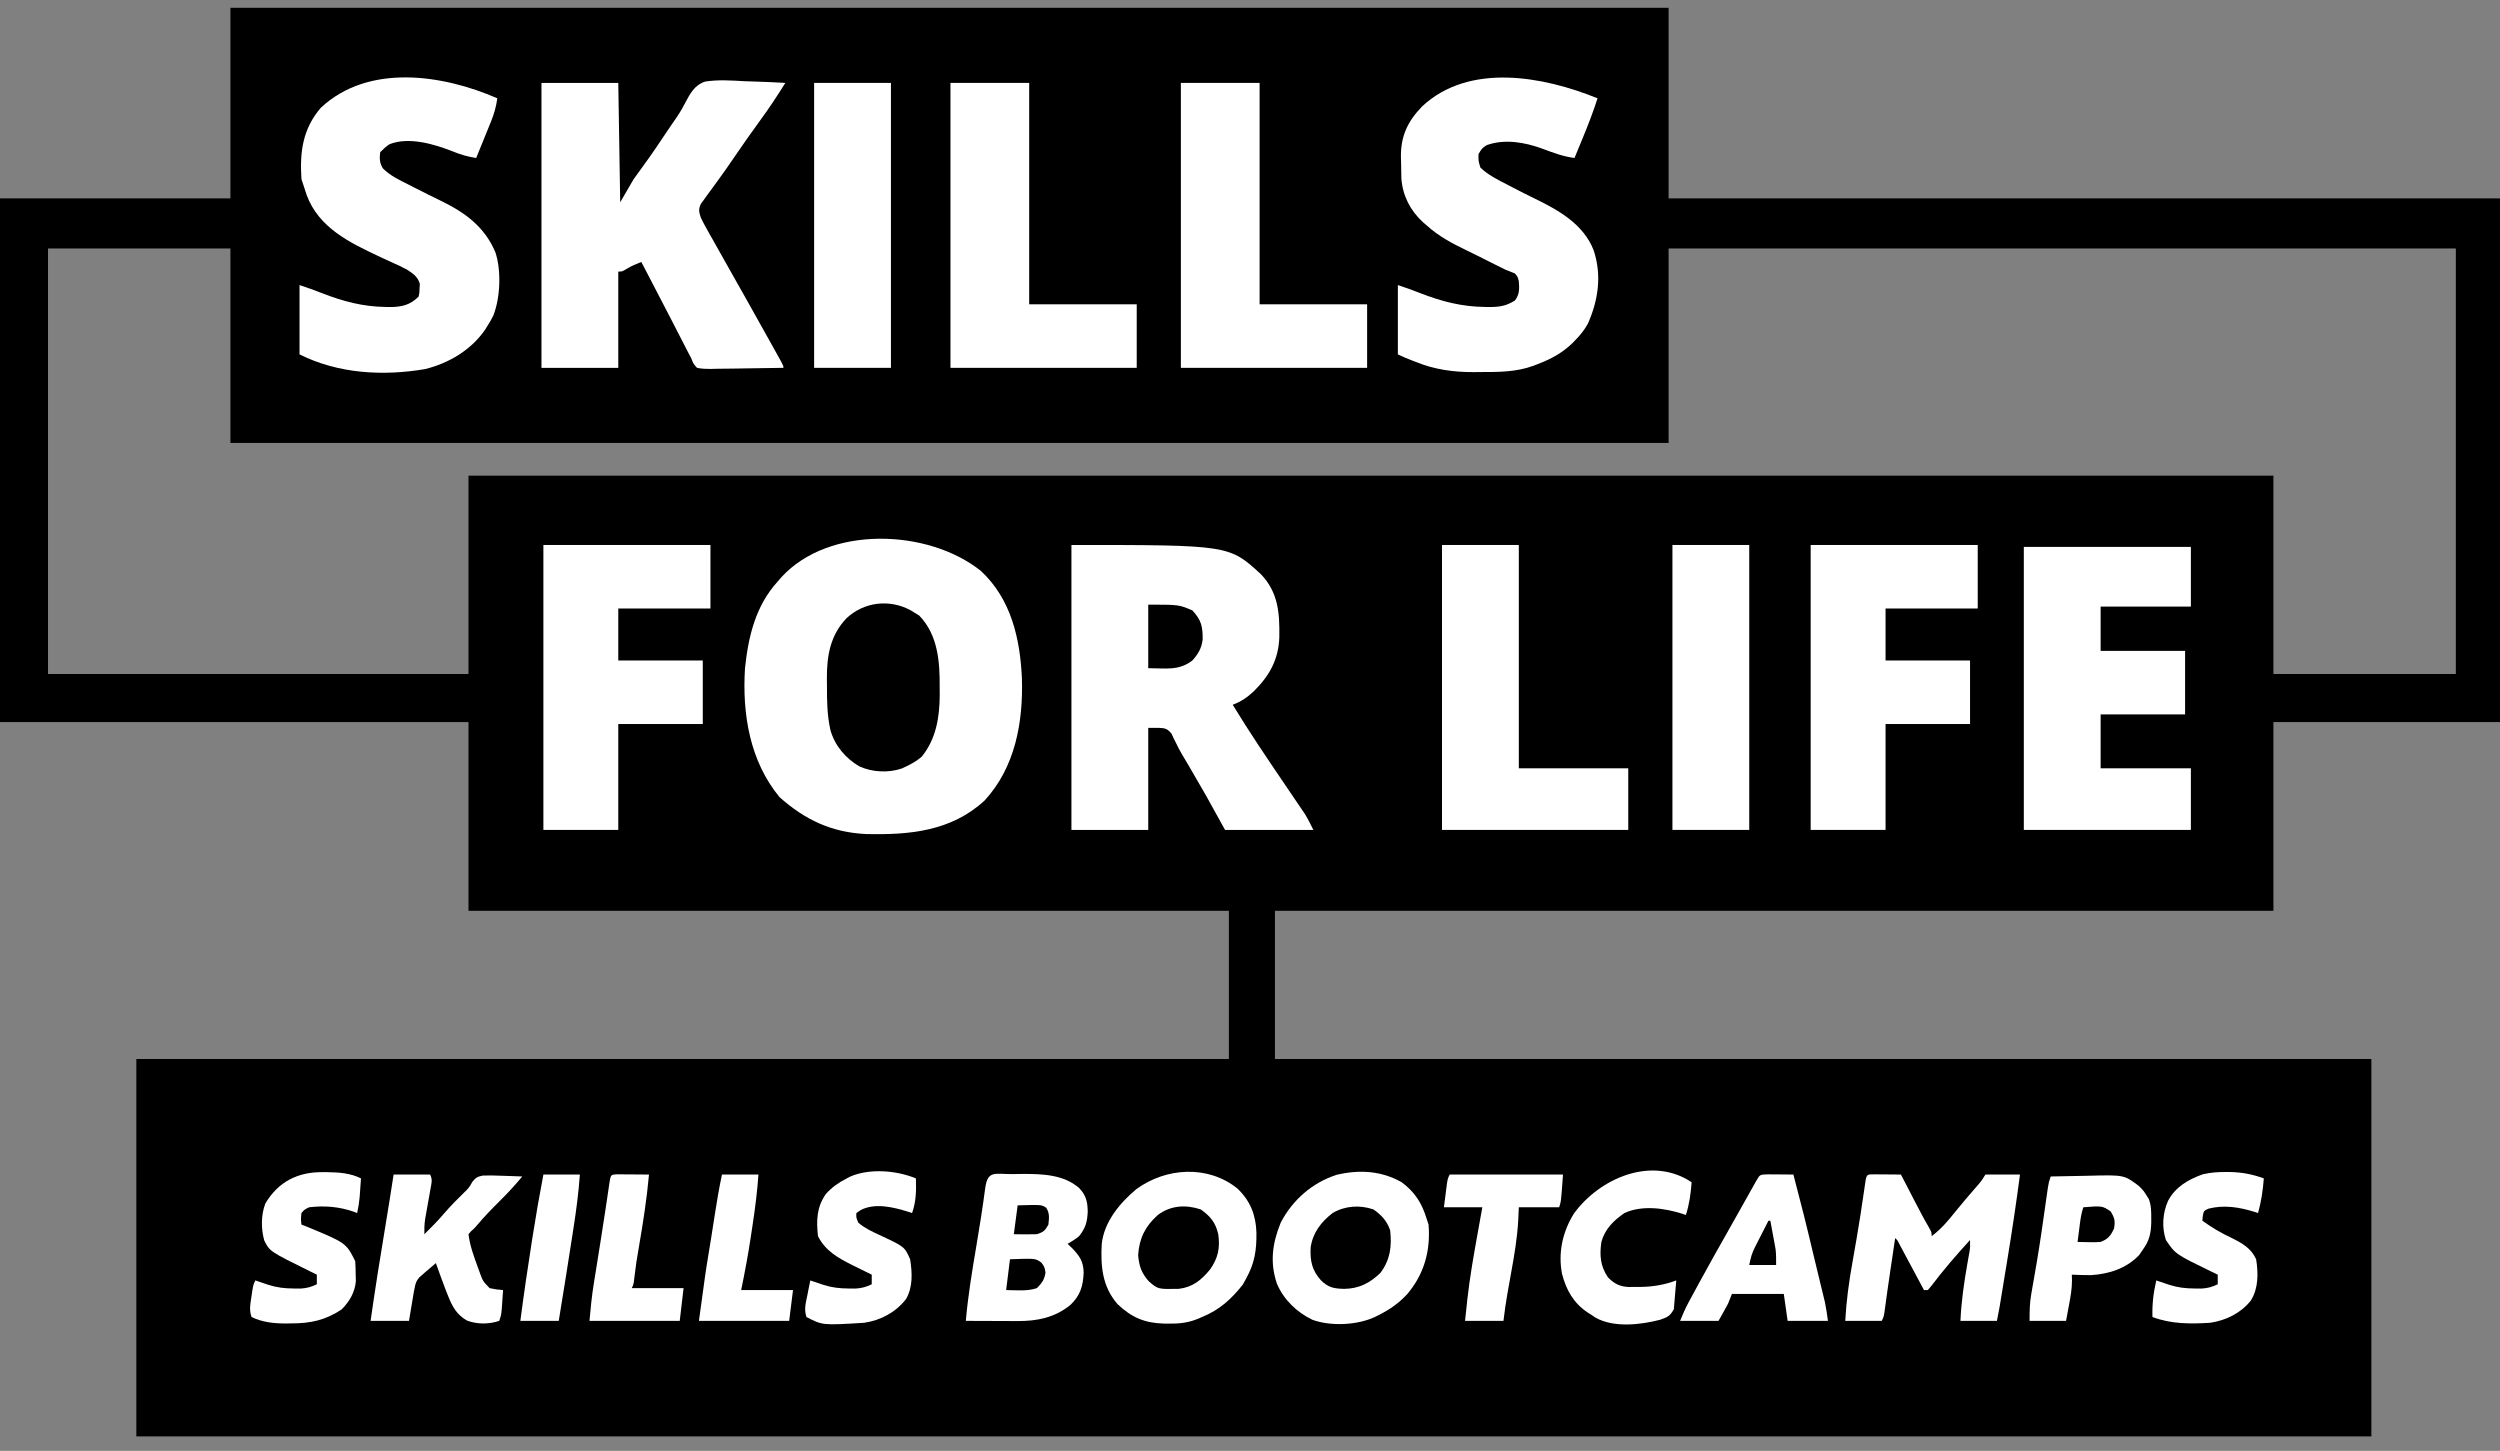
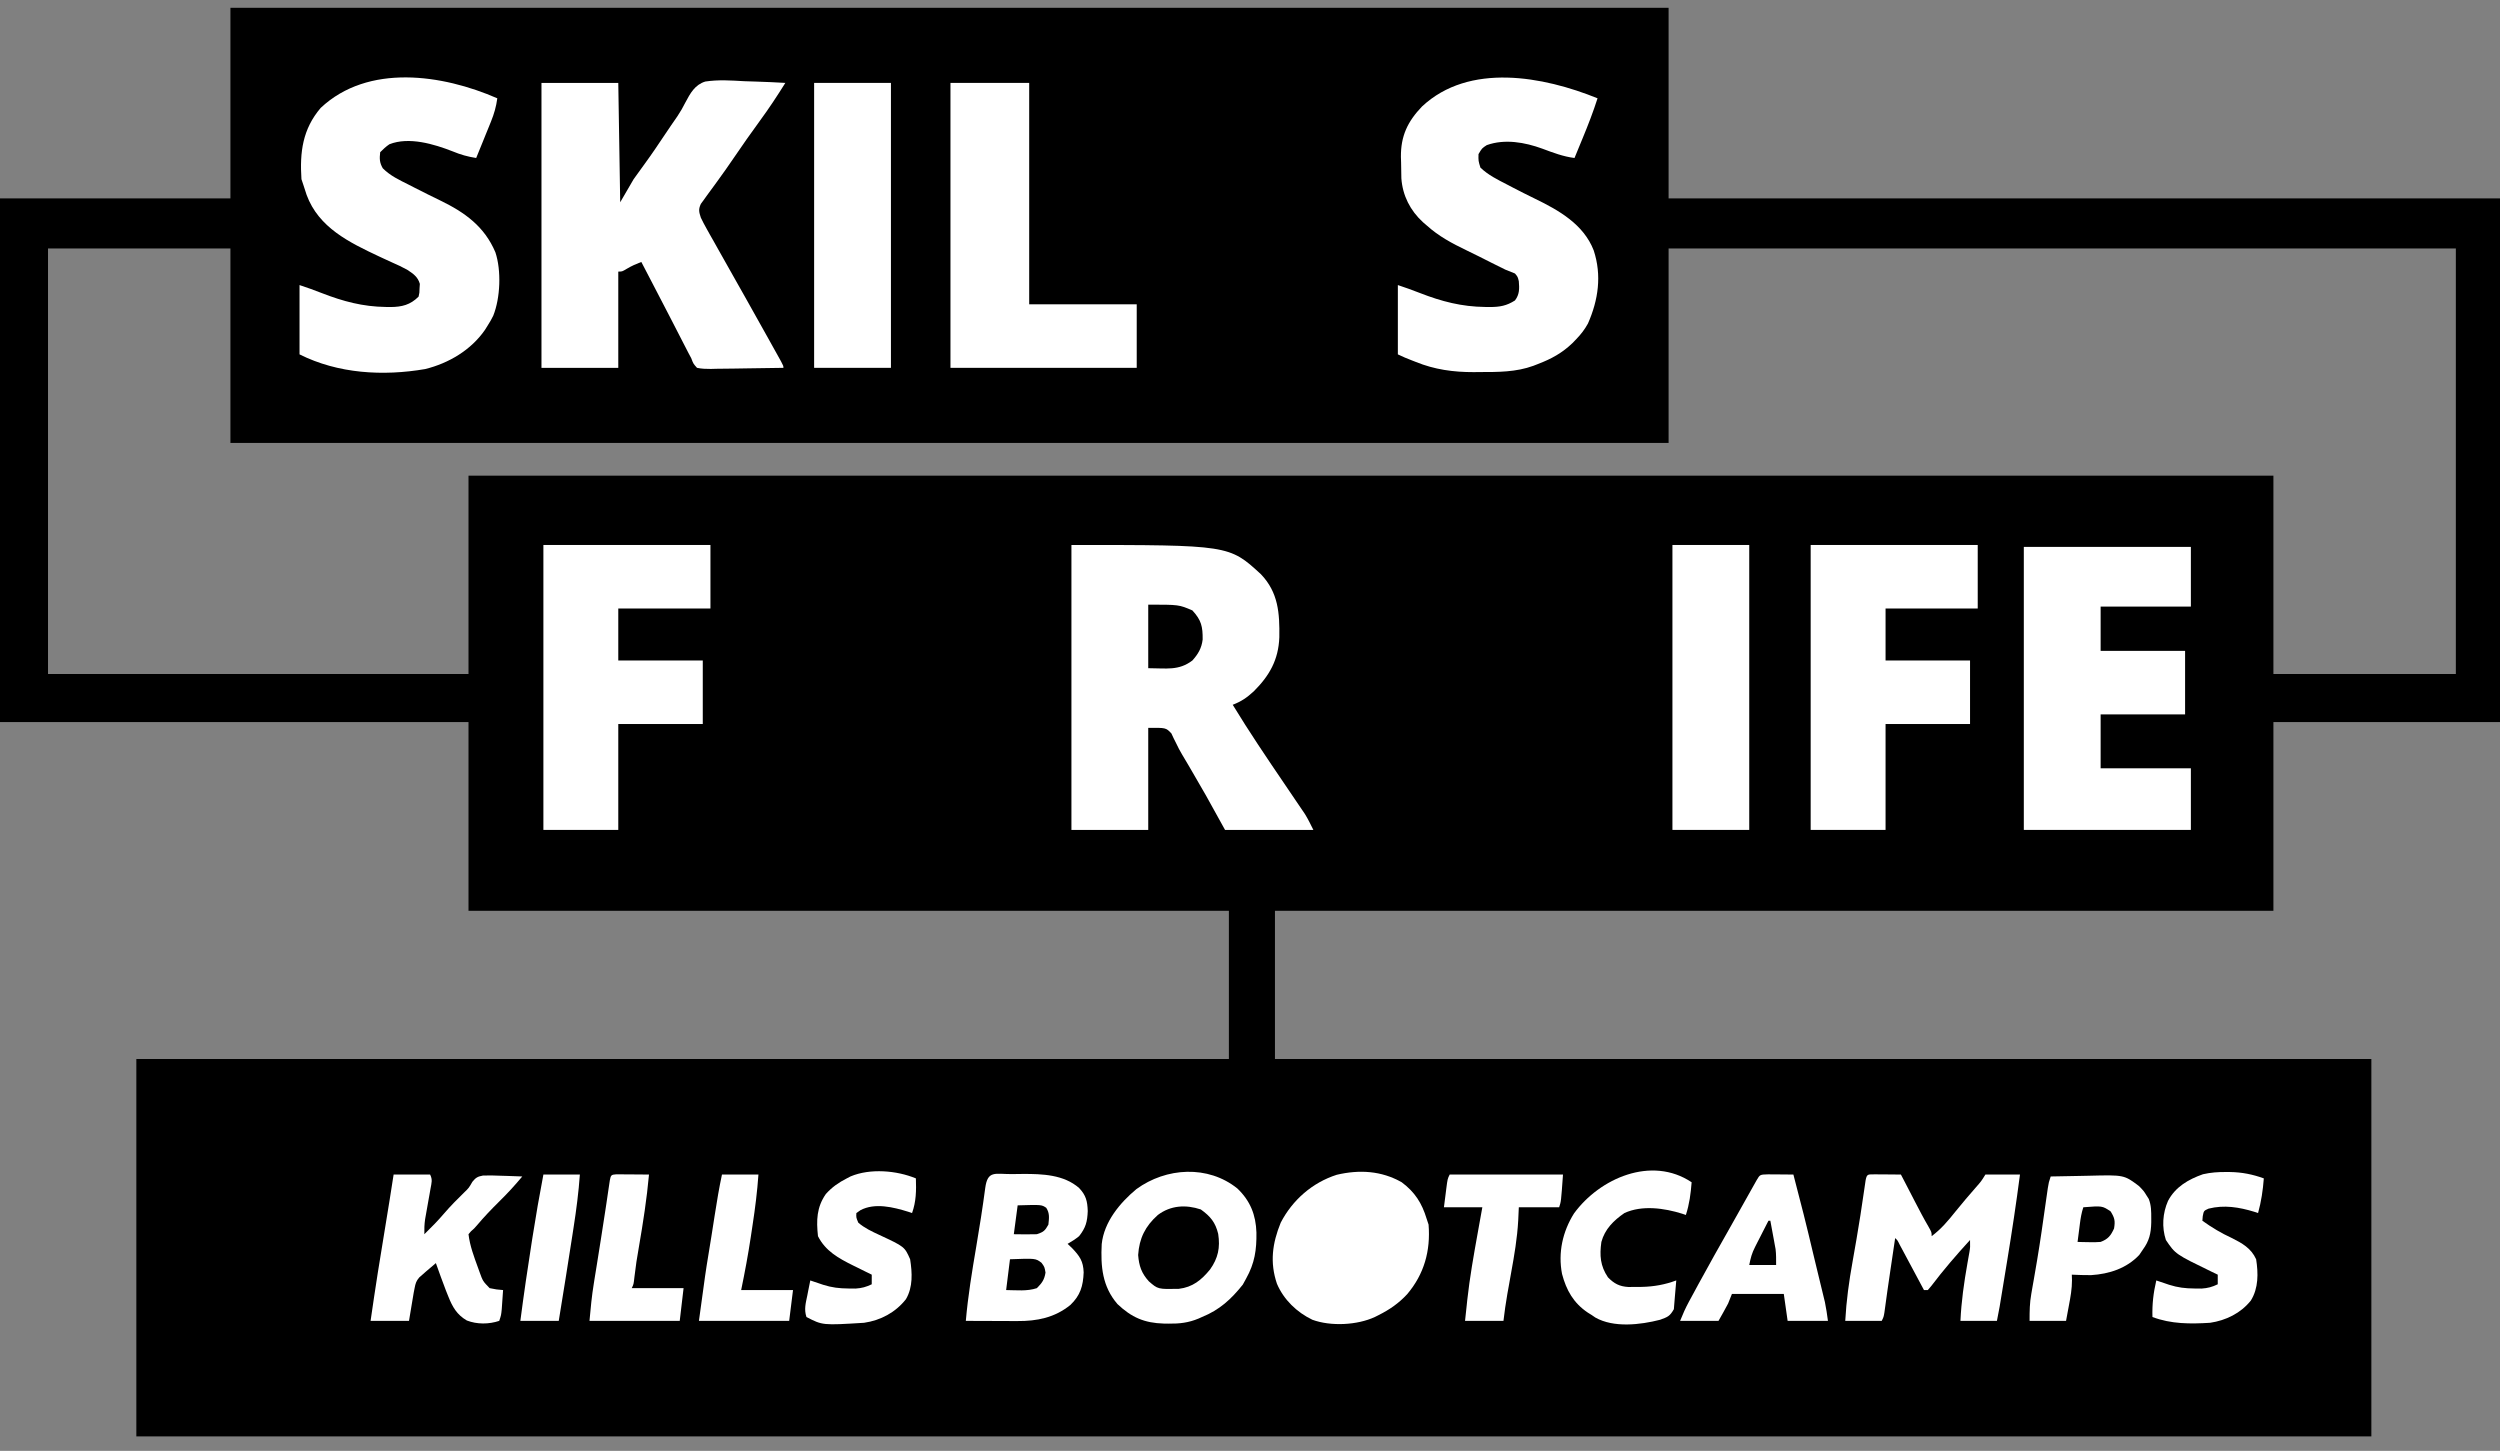
<svg xmlns="http://www.w3.org/2000/svg" width="112" height="65" viewBox="0 0 112 65" fill="none">
  <rect x="0" y="0" width="112" height="65" fill="#808080" stroke="none" />
  <g clip-path="url(#clip0_21_467)">
    <path d="M10.323 0.35H74.753V8.889H112V32.35H101.849V40.803H57.118V47.444H106.237V64.35H6.108V47.444H55.054V40.803H20.989V32.35H0V8.889H10.323V0.35ZM2.151 11.132V30.194H20.989V21.309H101.849V30.194H110.022V11.132H74.753V19.843H10.323V11.132H2.151Z" fill="#282828" style="fill:#282828;fill:color(display-p3 0.157 0.157 0.157);fill-opacity:1;" />
-     <path d="M43.948 25.581C45.299 26.84 45.702 28.613 45.782 30.392C45.841 32.354 45.483 34.377 44.108 35.865C42.616 37.242 40.736 37.411 38.8 37.365C37.263 37.294 36.067 36.731 34.925 35.714C33.588 34.094 33.247 31.987 33.376 29.935C33.527 28.503 33.849 27.144 34.839 26.053L35.01 25.855C37.143 23.529 41.587 23.687 43.948 25.581Z" fill="white" style="fill:white;fill-opacity:1;" />
    <path d="M48 24.415C55.063 24.415 55.063 24.415 56.489 25.725C57.273 26.545 57.33 27.476 57.314 28.549C57.276 29.56 56.872 30.272 56.167 30.973C55.863 31.253 55.612 31.425 55.226 31.574C55.96 32.78 56.749 33.947 57.543 35.115C57.709 35.359 57.874 35.604 58.04 35.849L58.193 36.074L58.336 36.285L58.461 36.469C58.602 36.697 58.719 36.94 58.839 37.18H54.882L54.022 35.628C53.815 35.267 53.607 34.908 53.398 34.549L53.249 34.293C53.152 34.127 53.054 33.962 52.955 33.797C52.817 33.557 52.817 33.557 52.696 33.307L52.577 33.07L52.478 32.857C52.235 32.601 52.235 32.601 51.441 32.609V37.18H48V24.415Z" fill="white" style="fill:white;fill-opacity:1;" />
    <path d="M24.258 3.714H27.699L27.785 9.062L28.387 8.027C28.556 7.789 28.725 7.552 28.898 7.319C29.21 6.894 29.502 6.454 29.796 6.016C29.978 5.745 30.16 5.475 30.348 5.208C30.481 5.009 30.601 4.801 30.707 4.587C30.925 4.178 31.132 3.795 31.597 3.653C32.178 3.564 32.759 3.604 33.344 3.638C33.522 3.644 33.701 3.65 33.879 3.655C34.314 3.668 34.748 3.689 35.183 3.714C34.821 4.295 34.448 4.861 34.043 5.412C33.648 5.956 33.259 6.503 32.883 7.06C32.656 7.394 32.424 7.724 32.187 8.05L32.017 8.285C31.907 8.437 31.796 8.589 31.684 8.739L31.534 8.949L31.398 9.135C31.283 9.383 31.314 9.494 31.398 9.752C31.476 9.915 31.56 10.076 31.649 10.233L31.807 10.517L31.979 10.819L32.155 11.134C32.304 11.4 32.454 11.666 32.604 11.931C32.728 12.152 32.853 12.373 32.977 12.593C33.112 12.832 33.246 13.07 33.381 13.309C33.734 13.934 34.085 14.561 34.433 15.188L34.609 15.505C34.691 15.652 34.773 15.798 34.854 15.945L34.996 16.201C35.097 16.393 35.097 16.393 35.097 16.479C34.55 16.49 34.004 16.498 33.457 16.503C33.271 16.505 33.085 16.508 32.899 16.512C32.632 16.517 32.365 16.52 32.098 16.521L31.845 16.528C31.631 16.528 31.436 16.524 31.226 16.479C31.058 16.291 31.058 16.291 30.968 16.048L30.844 15.817L30.715 15.566L30.569 15.283L30.414 14.981L30.173 14.513L30.009 14.194C29.731 13.656 29.452 13.119 29.172 12.582L29.037 12.323L28.731 11.735C28.496 11.826 28.287 11.917 28.07 12.048C27.871 12.167 27.871 12.167 27.699 12.167V16.479H24.258V3.714Z" fill="white" style="fill:white;fill-opacity:1;" />
    <path d="M22.279 4.404C22.229 4.777 22.138 5.096 21.997 5.444L21.88 5.733L21.758 6.032L21.635 6.337C21.535 6.584 21.434 6.831 21.333 7.078C20.954 7.019 20.635 6.929 20.279 6.781C19.447 6.455 18.321 6.116 17.446 6.462C17.291 6.565 17.164 6.687 17.032 6.819C16.999 7.109 17.001 7.283 17.148 7.538C17.486 7.878 17.886 8.061 18.312 8.275L18.581 8.413C18.96 8.607 19.342 8.797 19.726 8.983C20.83 9.519 21.704 10.147 22.194 11.304C22.465 12.122 22.417 13.346 22.097 14.145C21.977 14.377 21.977 14.377 21.849 14.582L21.727 14.778C21.103 15.681 20.107 16.272 19.049 16.534C17.157 16.858 15.149 16.743 13.419 15.876V12.771C13.756 12.883 14.084 12.999 14.413 13.129C15.367 13.5 16.256 13.739 17.285 13.752L17.495 13.755C18.003 13.751 18.381 13.661 18.753 13.288C18.793 13.113 18.793 13.113 18.796 12.916L18.809 12.718C18.722 12.4 18.5 12.254 18.236 12.081C18.018 11.96 17.793 11.858 17.564 11.757C17.435 11.697 17.305 11.638 17.175 11.578L16.975 11.485C15.643 10.858 14.277 10.197 13.737 8.733C13.687 8.584 13.638 8.435 13.591 8.285L13.505 8.027C13.426 6.821 13.554 5.79 14.366 4.835C16.493 2.836 19.827 3.332 22.279 4.404Z" fill="white" style="fill:white;fill-opacity:1;" />
    <path d="M71.57 4.404C71.377 5.008 71.151 5.592 70.909 6.177L70.8 6.441C70.713 6.653 70.625 6.866 70.538 7.078C70.028 7.013 69.577 6.84 69.099 6.661C68.314 6.374 67.413 6.213 66.608 6.501C66.39 6.643 66.39 6.643 66.237 6.905C66.23 7.207 66.23 7.207 66.323 7.509C66.669 7.842 67.088 8.046 67.511 8.264L67.728 8.378C68.074 8.559 68.422 8.734 68.773 8.905C69.838 9.421 70.947 10.052 71.398 11.218C71.766 12.341 71.605 13.438 71.14 14.495C70.994 14.759 70.833 14.97 70.624 15.186L70.452 15.365C69.986 15.814 69.504 16.077 68.903 16.307L68.698 16.387C67.918 16.672 67.118 16.668 66.296 16.668L66.022 16.671C65.115 16.673 64.273 16.558 63.43 16.215L63.25 16.145C63.037 16.062 62.828 15.978 62.624 15.876V12.771C62.96 12.883 63.288 12.999 63.618 13.129C64.588 13.507 65.485 13.74 66.532 13.752L66.755 13.755C67.19 13.752 67.494 13.702 67.871 13.46C68.077 13.188 68.071 12.932 68.043 12.598C67.995 12.401 67.995 12.401 67.871 12.253C67.728 12.194 67.585 12.136 67.441 12.08C67.23 11.978 67.021 11.874 66.812 11.768C66.441 11.58 66.07 11.392 65.696 11.213C65.045 10.899 64.454 10.585 63.914 10.097L63.749 9.955C63.179 9.433 62.837 8.764 62.781 7.99C62.775 7.752 62.771 7.515 62.769 7.277L62.761 7.031C62.753 6.09 63.061 5.445 63.706 4.771C65.823 2.792 69.146 3.42 71.57 4.404Z" fill="white" style="fill:white;fill-opacity:1;" />
    <path d="M90.667 24.501H98.151V27.175H94.108V29.159H97.892V32.005H94.108V34.42H98.151V37.18H90.667V24.501Z" fill="white" style="fill:white;fill-opacity:1;" />
    <path d="M81.118 24.415H88.602V27.261H84.473V29.59H88.258V32.436H84.473V37.18H81.118V24.415Z" fill="white" style="fill:white;fill-opacity:1;" />
    <path d="M24.344 24.415H31.828V27.261H27.699V29.59H31.484V32.436H27.699V37.18H24.344V24.415Z" fill="white" style="fill:white;fill-opacity:1;" />
-     <path d="M52.903 3.714H56.43V13.633H61.247V16.479H52.903V3.714Z" fill="white" style="fill:white;fill-opacity:1;" />
    <path d="M42.581 3.714H46.108V13.633H50.925V16.479H42.581V3.714Z" fill="white" style="fill:white;fill-opacity:1;" />
-     <path d="M64.602 24.415H68.043V34.42H72.946V37.18H64.602V24.415Z" fill="white" style="fill:white;fill-opacity:1;" />
    <path d="M74.925 24.415H78.366V37.18H74.925V24.415Z" fill="white" style="fill:white;fill-opacity:1;" />
    <path d="M36.473 3.714H39.914V16.479H36.473V3.714Z" fill="white" style="fill:white;fill-opacity:1;" />
    <path d="M62.796 52.965C63.389 53.407 63.701 53.9 63.914 54.603L64 54.862C64.094 56.039 63.803 57.078 63.043 57.978C62.662 58.388 62.261 58.666 61.764 58.916L61.593 59.002C60.8 59.37 59.622 59.427 58.796 59.126C58.101 58.794 57.51 58.226 57.207 57.512C56.883 56.559 57 55.698 57.376 54.776C57.903 53.758 58.796 52.979 59.887 52.63C60.897 52.393 61.885 52.447 62.796 52.965Z" fill="white" style="fill:white;fill-opacity:1;" />
    <path d="M55.435 53.245C56.014 53.797 56.263 54.43 56.288 55.219C56.298 55.995 56.213 56.586 55.828 57.277L55.677 57.552C55.152 58.21 54.633 58.685 53.849 59.002L53.698 59.07C53.245 59.26 52.844 59.305 52.355 59.299L52.137 59.296C51.274 59.272 50.693 59.021 50.063 58.423C49.383 57.636 49.306 56.734 49.357 55.736C49.46 54.743 50.17 53.888 50.911 53.272C52.245 52.3 54.121 52.186 55.435 53.245Z" fill="white" style="fill:white;fill-opacity:1;" />
    <path d="M40.789 27.337L41.183 27.579C42.021 28.442 42.108 29.653 42.097 30.797L42.1 31.106C42.097 32.115 41.945 33.1 41.29 33.903C41.075 34.083 40.856 34.216 40.602 34.334L40.402 34.428C39.797 34.633 39.08 34.598 38.5 34.334C37.879 33.972 37.393 33.398 37.201 32.698C37.053 32.036 37.047 31.387 37.048 30.711L37.044 30.371C37.044 29.348 37.203 28.454 37.926 27.694C38.707 26.969 39.835 26.826 40.789 27.337Z" fill="#282828" style="fill:#282828;fill:color(display-p3 0.157 0.157 0.157);fill-opacity:1;" />
    <path d="M84.027 52.611C84.163 52.612 84.299 52.613 84.436 52.614L84.646 52.615C84.818 52.616 84.99 52.618 85.161 52.62L85.251 52.792C85.386 53.053 85.521 53.313 85.656 53.574L85.796 53.845C85.991 54.22 86.185 54.594 86.399 54.959C86.538 55.207 86.538 55.207 86.538 55.38C86.964 55.062 87.275 54.691 87.606 54.275C87.902 53.904 88.214 53.547 88.525 53.188C88.76 52.921 88.76 52.921 88.946 52.62H90.495C90.328 53.898 90.137 55.17 89.928 56.442C89.881 56.727 89.834 57.011 89.788 57.296L89.698 57.844L89.656 58.099C89.644 58.177 89.631 58.256 89.617 58.337L89.583 58.544C89.546 58.755 89.504 58.965 89.462 59.175H87.828C87.868 58.301 87.988 57.463 88.14 56.602L88.186 56.341L88.228 56.107C88.266 55.876 88.266 55.876 88.258 55.552C87.653 56.214 87.067 56.891 86.526 57.607L86.366 57.795H86.194L86.084 57.59C85.951 57.341 85.817 57.091 85.684 56.841L85.51 56.517C85.427 56.361 85.344 56.206 85.261 56.051L85.109 55.768C85.008 55.563 85.008 55.563 84.903 55.466C84.85 55.829 84.796 56.192 84.742 56.555L84.694 56.877C84.598 57.519 84.507 58.16 84.421 58.803C84.387 59.002 84.387 59.002 84.301 59.175H82.667C82.716 58.273 82.835 57.41 82.995 56.523C83.041 56.257 83.088 55.992 83.134 55.727L83.169 55.528C83.295 54.806 83.404 54.082 83.509 53.357L83.547 53.099L83.58 52.874C83.64 52.567 83.691 52.62 84.027 52.611Z" fill="white" style="fill:white;fill-opacity:1;" />
    <path d="M45.317 52.599C45.485 52.598 45.654 52.595 45.822 52.593C46.693 52.589 47.657 52.621 48.344 53.223C48.655 53.551 48.715 53.814 48.731 54.253C48.713 54.734 48.642 55.002 48.344 55.38C48.177 55.516 48.016 55.617 47.828 55.725L48.027 55.913C48.37 56.273 48.531 56.501 48.548 57.002C48.525 57.613 48.4 58.036 47.952 58.463C47.25 59.032 46.461 59.189 45.579 59.183L45.378 59.183C45.168 59.182 44.958 59.181 44.747 59.18L44.318 59.179C43.968 59.178 43.618 59.177 43.269 59.175C43.366 58.058 43.548 56.954 43.736 55.849C43.884 54.976 44.022 54.103 44.138 53.226C44.245 52.423 44.576 52.601 45.317 52.599Z" fill="white" style="fill:white;fill-opacity:1;" />
    <path d="M17.634 52.62H19.269C19.386 52.855 19.334 52.988 19.288 53.247L19.24 53.522L19.188 53.811C19.155 53.998 19.122 54.186 19.089 54.373L19.044 54.626C19.012 54.852 19.005 55.065 19.011 55.293C19.321 54.991 19.622 54.685 19.903 54.355C20.186 54.026 20.488 53.722 20.799 53.419C21.003 53.222 21.003 53.222 21.164 52.943C21.319 52.754 21.396 52.71 21.639 52.664C21.906 52.655 22.168 52.661 22.436 52.673L22.715 52.681C22.943 52.687 23.171 52.695 23.398 52.706C23.072 53.097 22.735 53.466 22.371 53.822C22.021 54.167 21.685 54.518 21.368 54.895C21.247 55.035 21.247 55.035 21.1 55.163L20.989 55.293C21.051 55.817 21.235 56.299 21.414 56.792L21.48 56.976C21.632 57.397 21.632 57.397 21.936 57.709C22.246 57.771 22.246 57.771 22.538 57.795C22.526 57.976 22.513 58.158 22.5 58.339L22.479 58.645C22.452 58.916 22.452 58.916 22.366 59.175C21.901 59.33 21.375 59.336 20.914 59.158C20.471 58.901 20.272 58.554 20.086 58.086L19.977 57.814C19.822 57.407 19.672 56.998 19.527 56.587C19.432 56.668 19.337 56.749 19.242 56.83L19.082 56.966L18.925 57.105L18.782 57.23C18.645 57.389 18.615 57.498 18.575 57.703L18.535 57.907C18.461 58.329 18.39 58.752 18.323 59.175H16.602C16.809 57.734 17.034 56.297 17.276 54.861C17.401 54.115 17.518 53.367 17.634 52.62Z" fill="white" style="fill:white;fill-opacity:1;" />
    <path d="M79.21 52.611C79.346 52.612 79.482 52.613 79.618 52.614L79.828 52.615C80 52.616 80.172 52.618 80.344 52.62C80.656 53.799 80.954 54.981 81.232 56.169C81.297 56.442 81.363 56.714 81.429 56.986L81.5 57.279C81.545 57.468 81.591 57.656 81.637 57.843L81.7 58.104L81.756 58.333C81.815 58.611 81.853 58.893 81.892 59.175H80.086L79.914 57.967H77.591L77.419 58.398C77.282 58.661 77.135 58.917 76.989 59.175H75.269C75.39 58.871 75.509 58.603 75.663 58.318L75.797 58.071L75.941 57.806L76.091 57.528C76.563 56.661 77.046 55.802 77.533 54.945C77.687 54.672 77.84 54.4 77.993 54.127L78.149 53.849C78.249 53.672 78.348 53.495 78.447 53.318L78.582 53.078L78.701 52.866C78.846 52.62 78.846 52.62 79.21 52.611Z" fill="white" style="fill:white;fill-opacity:1;" />
    <path d="M91.871 52.706C92.296 52.695 92.722 52.687 93.147 52.682C93.291 52.68 93.436 52.677 93.58 52.673C95.158 52.633 95.158 52.633 95.828 53.137C96.043 53.358 96.043 53.358 96.172 53.568L96.264 53.712C96.378 53.999 96.377 54.278 96.376 54.582L96.376 54.769C96.365 55.254 96.286 55.595 96 55.983L95.839 56.221C95.272 56.822 94.496 57.075 93.681 57.126C93.392 57.126 93.106 57.12 92.817 57.105L92.825 57.358C92.825 57.741 92.759 58.105 92.688 58.479L92.559 59.175H90.925C90.925 58.724 90.928 58.382 91.004 57.954L91.056 57.653L91.113 57.331C91.153 57.102 91.192 56.872 91.231 56.643L91.262 56.462C91.405 55.61 91.525 54.754 91.646 53.899L91.672 53.715C91.696 53.551 91.719 53.386 91.743 53.222C91.785 52.965 91.785 52.965 91.871 52.706Z" fill="white" style="fill:white;fill-opacity:1;" />
    <path d="M41.032 52.792C41.05 53.345 41.046 53.821 40.86 54.345L40.693 54.288C40.024 54.081 39.197 53.873 38.548 54.217L38.365 54.345C38.355 54.547 38.355 54.547 38.452 54.776C38.729 55.017 39.063 55.171 39.394 55.325C40.525 55.852 40.525 55.852 40.774 56.415C40.868 57.017 40.905 57.661 40.586 58.204C40.121 58.796 39.452 59.154 38.71 59.261C36.851 59.376 36.851 59.376 36.129 59.002C36.015 58.658 36.096 58.383 36.167 58.037L36.205 57.841C36.237 57.682 36.269 57.523 36.301 57.364L36.458 57.417L36.667 57.487L36.872 57.557C37.266 57.683 37.599 57.722 38.016 57.725L38.33 57.728C38.612 57.709 38.801 57.657 39.054 57.536V57.105L38.771 56.966L38.398 56.781L38.212 56.69C37.571 56.372 36.977 56.045 36.645 55.38C36.57 54.671 36.583 54.088 36.998 53.492C37.273 53.184 37.569 52.979 37.935 52.792L38.106 52.703C38.984 52.334 40.17 52.435 41.032 52.792Z" fill="white" style="fill:white;fill-opacity:1;" />
    <path d="M99.72 52.506C99.784 52.506 99.847 52.507 99.913 52.507C100.442 52.516 100.921 52.611 101.419 52.792C101.378 53.327 101.305 53.827 101.161 54.345L100.991 54.288C100.313 54.081 99.64 53.97 98.943 54.147C98.73 54.243 98.73 54.243 98.683 54.485L98.667 54.69C99.085 54.989 99.5 55.24 99.968 55.455C100.444 55.694 100.848 55.914 101.075 56.415C101.173 57.043 101.183 57.708 100.839 58.263C100.388 58.83 99.722 59.157 99.011 59.261C98.128 59.316 97.267 59.319 96.43 59.002C96.412 58.429 96.472 57.921 96.602 57.364L96.759 57.417C96.828 57.44 96.897 57.463 96.968 57.487L97.173 57.557C97.567 57.683 97.9 57.722 98.317 57.725L98.631 57.728C98.913 57.709 99.103 57.657 99.355 57.536V57.105L99.078 56.972C97.46 56.186 97.46 56.186 97.032 55.552C96.843 54.983 96.885 54.349 97.127 53.801C97.455 53.175 98.04 52.835 98.693 52.606C99.044 52.526 99.362 52.504 99.72 52.506Z" fill="white" style="fill:white;fill-opacity:1;" />
-     <path d="M14.479 52.512L14.674 52.513C15.192 52.521 15.7 52.555 16.172 52.792C16.16 52.97 16.147 53.148 16.134 53.326L16.113 53.626C16.091 53.868 16.053 54.108 16 54.345L15.857 54.288C15.203 54.058 14.537 54.003 13.849 54.086C13.639 54.187 13.639 54.187 13.505 54.345C13.477 54.614 13.477 54.614 13.505 54.862L13.678 54.928C15.505 55.681 15.505 55.681 15.914 56.501C15.927 56.695 15.933 56.889 15.935 57.083L15.942 57.4C15.896 57.904 15.661 58.298 15.312 58.657C14.59 59.143 13.907 59.291 13.048 59.288L12.817 59.292C12.284 59.293 11.754 59.241 11.269 59.002C11.161 58.679 11.207 58.47 11.258 58.134C11.274 58.027 11.29 57.919 11.306 57.808C11.355 57.536 11.355 57.536 11.441 57.363L11.598 57.417L11.806 57.487L12.012 57.557C12.406 57.683 12.739 57.722 13.156 57.725L13.47 57.728C13.752 57.709 13.941 57.657 14.194 57.536V57.105L13.917 56.969C12.081 56.063 12.081 56.063 11.838 55.571C11.693 55.052 11.691 54.425 11.887 53.919C12.465 52.94 13.343 52.497 14.478 52.512" fill="white" style="fill:white;fill-opacity:1;" />
    <path d="M75.785 52.965C75.746 53.475 75.685 53.944 75.527 54.431L75.362 54.374C74.557 54.123 73.564 53.98 72.774 54.345C72.292 54.677 71.899 55.062 71.742 55.638C71.657 56.242 71.691 56.714 72.036 57.224C72.312 57.507 72.556 57.635 72.95 57.657C73.081 57.658 73.213 57.657 73.344 57.654L73.551 57.653C74.094 57.641 74.586 57.553 75.097 57.363C75.081 57.597 75.061 57.83 75.037 58.062C75.017 58.258 75.001 58.455 74.989 58.652C74.807 58.972 74.71 59.002 74.371 59.126C73.489 59.353 72.292 59.493 71.471 59.025L71.312 58.916L71.129 58.802C70.494 58.373 70.173 57.807 69.979 57.072C69.796 56.123 70.003 55.178 70.516 54.361C71.666 52.787 73.989 51.764 75.785 52.965Z" fill="white" style="fill:white;fill-opacity:1;" />
    <path d="M64.946 52.62H70.022C69.936 53.827 69.936 53.827 69.85 54.086H68.043L68.016 54.679C67.972 55.47 67.841 56.24 67.699 57.018C67.663 57.217 67.628 57.416 67.593 57.615C67.571 57.737 67.549 57.86 67.527 57.982C67.456 58.38 67.405 58.772 67.355 59.175H65.634L65.71 58.468L65.732 58.254C65.843 57.236 66.023 56.23 66.204 55.223L66.264 54.889L66.409 54.086H64.688L64.769 53.45L64.794 53.25C64.851 52.811 64.851 52.811 64.946 52.62Z" fill="white" style="fill:white;fill-opacity:1;" />
    <path d="M27.601 52.61L27.807 52.611L28.029 52.612L28.263 52.614L28.498 52.615C28.691 52.616 28.883 52.618 29.075 52.62C28.977 53.705 28.81 54.776 28.625 55.85C28.508 56.53 28.508 56.53 28.422 57.215C28.387 57.536 28.387 57.536 28.301 57.709H30.624L30.452 59.175H26.409C26.46 58.607 26.512 58.055 26.604 57.495C26.614 57.43 26.625 57.364 26.635 57.297C26.669 57.087 26.703 56.878 26.737 56.668C26.783 56.377 26.83 56.085 26.876 55.793L26.911 55.575C26.982 55.13 27.051 54.684 27.118 54.238L27.166 53.922C27.195 53.73 27.223 53.537 27.251 53.344L27.289 53.09L27.322 52.869C27.365 52.654 27.38 52.623 27.601 52.61" fill="white" style="fill:white;fill-opacity:1;" />
    <path d="M32.344 52.62H33.978C33.925 53.379 33.832 54.126 33.716 54.878C33.688 55.06 33.661 55.243 33.634 55.426C33.514 56.221 33.367 57.007 33.204 57.795H35.527L35.355 59.175H31.312C31.608 56.999 31.608 56.999 31.742 56.183C31.771 56.002 31.801 55.821 31.83 55.64L31.873 55.376C31.924 55.061 31.972 54.746 32.021 54.431C32.115 53.824 32.216 53.221 32.344 52.62Z" fill="white" style="fill:white;fill-opacity:1;" />
    <path d="M24.344 52.62H25.978C25.922 53.412 25.821 54.191 25.699 54.975L25.642 55.345C25.446 56.623 25.24 57.899 25.032 59.175H23.312C23.467 57.982 23.641 56.794 23.828 55.606L23.861 55.397C24.006 54.468 24.167 53.542 24.344 52.62Z" fill="white" style="fill:white;fill-opacity:1;" />
    <path d="M53.796 54.183C54.228 54.493 54.45 54.762 54.575 55.277C54.67 55.892 54.572 56.365 54.21 56.873C53.822 57.348 53.431 57.666 52.81 57.74C51.875 57.759 51.875 57.759 51.466 57.401C51.136 57.035 51.027 56.707 50.989 56.226C51.038 55.473 51.308 54.934 51.871 54.431C52.445 53.999 53.124 53.959 53.796 54.183Z" fill="#282828" style="fill:#282828;fill:color(display-p3 0.157 0.157 0.157);fill-opacity:1;" />
-     <path d="M61.532 54.183C61.887 54.431 62.14 54.701 62.28 55.121C62.356 55.841 62.286 56.427 61.849 57.018C61.377 57.479 60.886 57.732 60.221 57.741C59.773 57.731 59.514 57.688 59.183 57.363C58.775 56.91 58.688 56.492 58.717 55.888C58.811 55.231 59.181 54.746 59.699 54.345C60.261 54.014 60.92 53.974 61.532 54.183Z" fill="#282828" style="fill:#282828;fill:color(display-p3 0.157 0.157 0.157);fill-opacity:1;" />
    <path d="M51.441 27.088C52.817 27.088 52.817 27.088 53.419 27.347C53.82 27.781 53.885 28.071 53.879 28.65C53.833 29.038 53.677 29.302 53.419 29.59C52.799 30.06 52.248 29.935 51.441 29.935V27.088Z" fill="#282828" style="fill:#282828;fill:color(display-p3 0.157 0.157 0.157);fill-opacity:1;" />
    <path d="M93.333 54.086C94.18 54.019 94.18 54.019 94.554 54.269C94.738 54.562 94.766 54.694 94.71 55.035C94.562 55.361 94.44 55.512 94.108 55.638C93.848 55.655 93.848 55.655 93.57 55.649L93.289 55.644L93.075 55.638C93.102 55.428 93.129 55.218 93.156 55.008L93.179 54.827C93.212 54.569 93.251 54.334 93.333 54.086Z" fill="#282828" style="fill:#282828;fill:color(display-p3 0.157 0.157 0.157);fill-opacity:1;" />
    <path d="M45.247 56.415C46.395 56.372 46.395 56.372 46.66 56.573C46.796 56.76 46.796 56.76 46.839 57.013C46.786 57.337 46.681 57.478 46.452 57.709C46.007 57.857 45.54 57.799 45.075 57.795L45.247 56.415Z" fill="#282828" style="fill:#282828;fill:color(display-p3 0.157 0.157 0.157);fill-opacity:1;" />
    <path d="M45.591 54C46.663 53.968 46.663 53.968 46.873 54.111C47.033 54.36 46.998 54.576 46.968 54.862C46.816 55.137 46.753 55.193 46.452 55.293C46.107 55.305 45.764 55.297 45.419 55.293L45.591 54Z" fill="#282828" style="fill:#282828;fill:color(display-p3 0.157 0.157 0.157);fill-opacity:1;" />
    <path d="M79.226 54.69H79.312C79.355 54.923 79.398 55.157 79.441 55.39L79.478 55.589L79.513 55.785L79.546 55.962C79.575 56.198 79.57 56.436 79.57 56.673H78.366C78.432 56.34 78.482 56.149 78.629 55.86L78.734 55.652L78.844 55.439L78.955 55.22C79.045 55.043 79.135 54.866 79.226 54.69Z" fill="#282828" style="fill:#282828;fill:color(display-p3 0.157 0.157 0.157);fill-opacity:1;" />
  </g>
  <defs>
    <clipPath id="clip0_21_467">
      <rect width="112" height="64" fill="white" style="fill:white;fill-opacity:1;" transform="translate(0 0.35)" />
    </clipPath>
  </defs>
</svg>